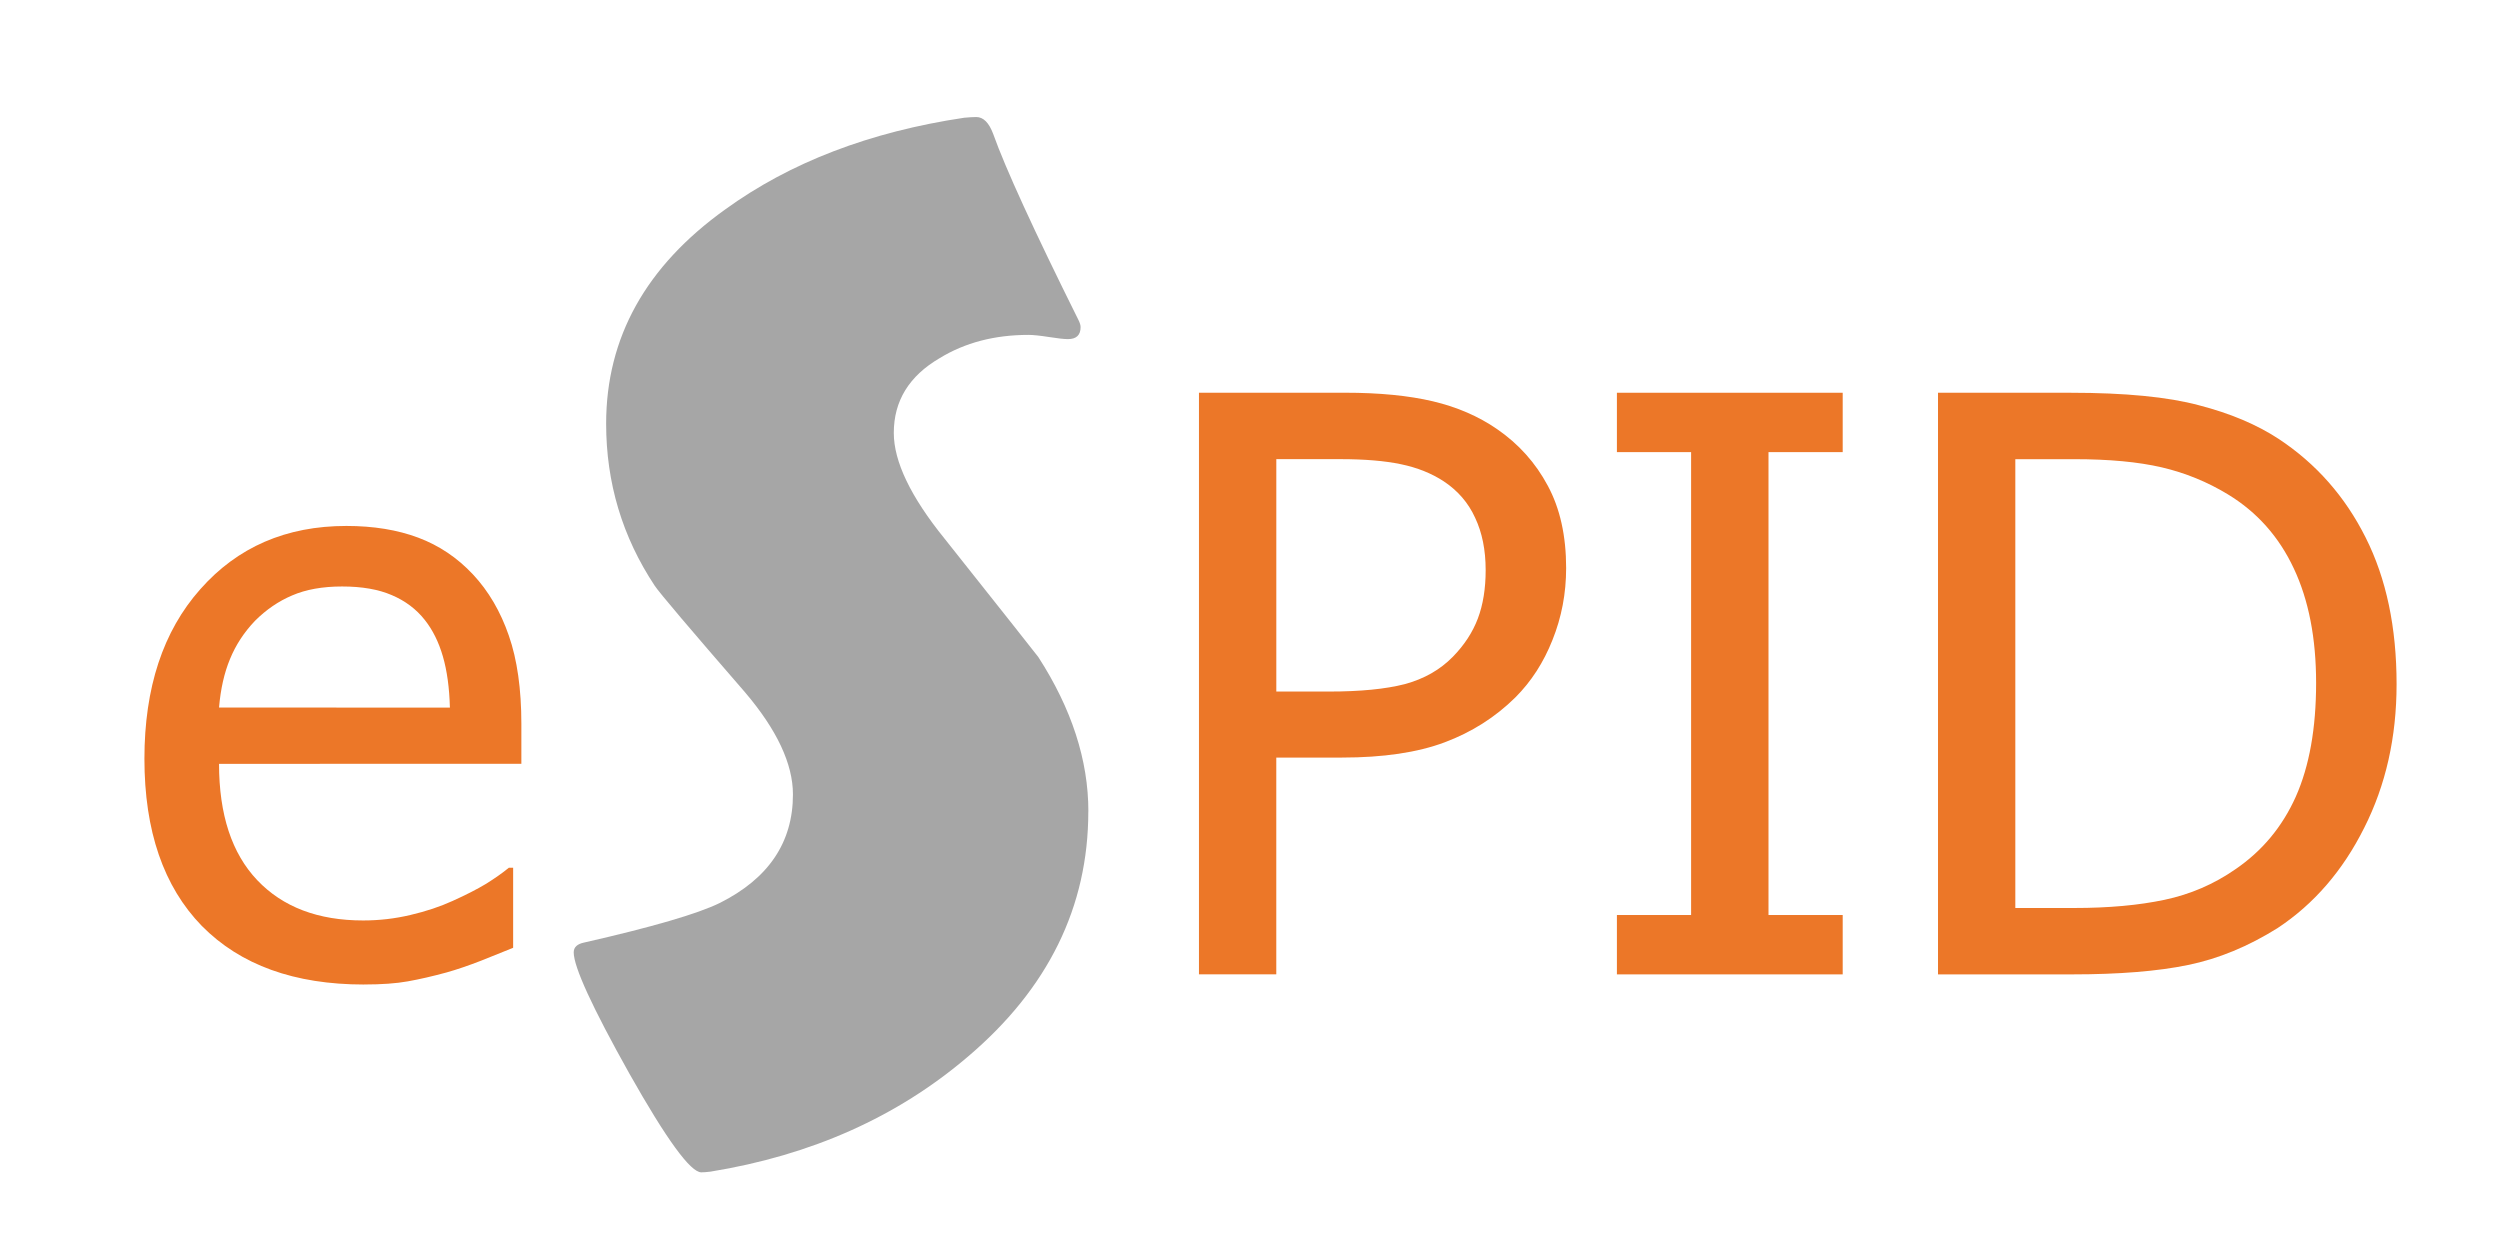
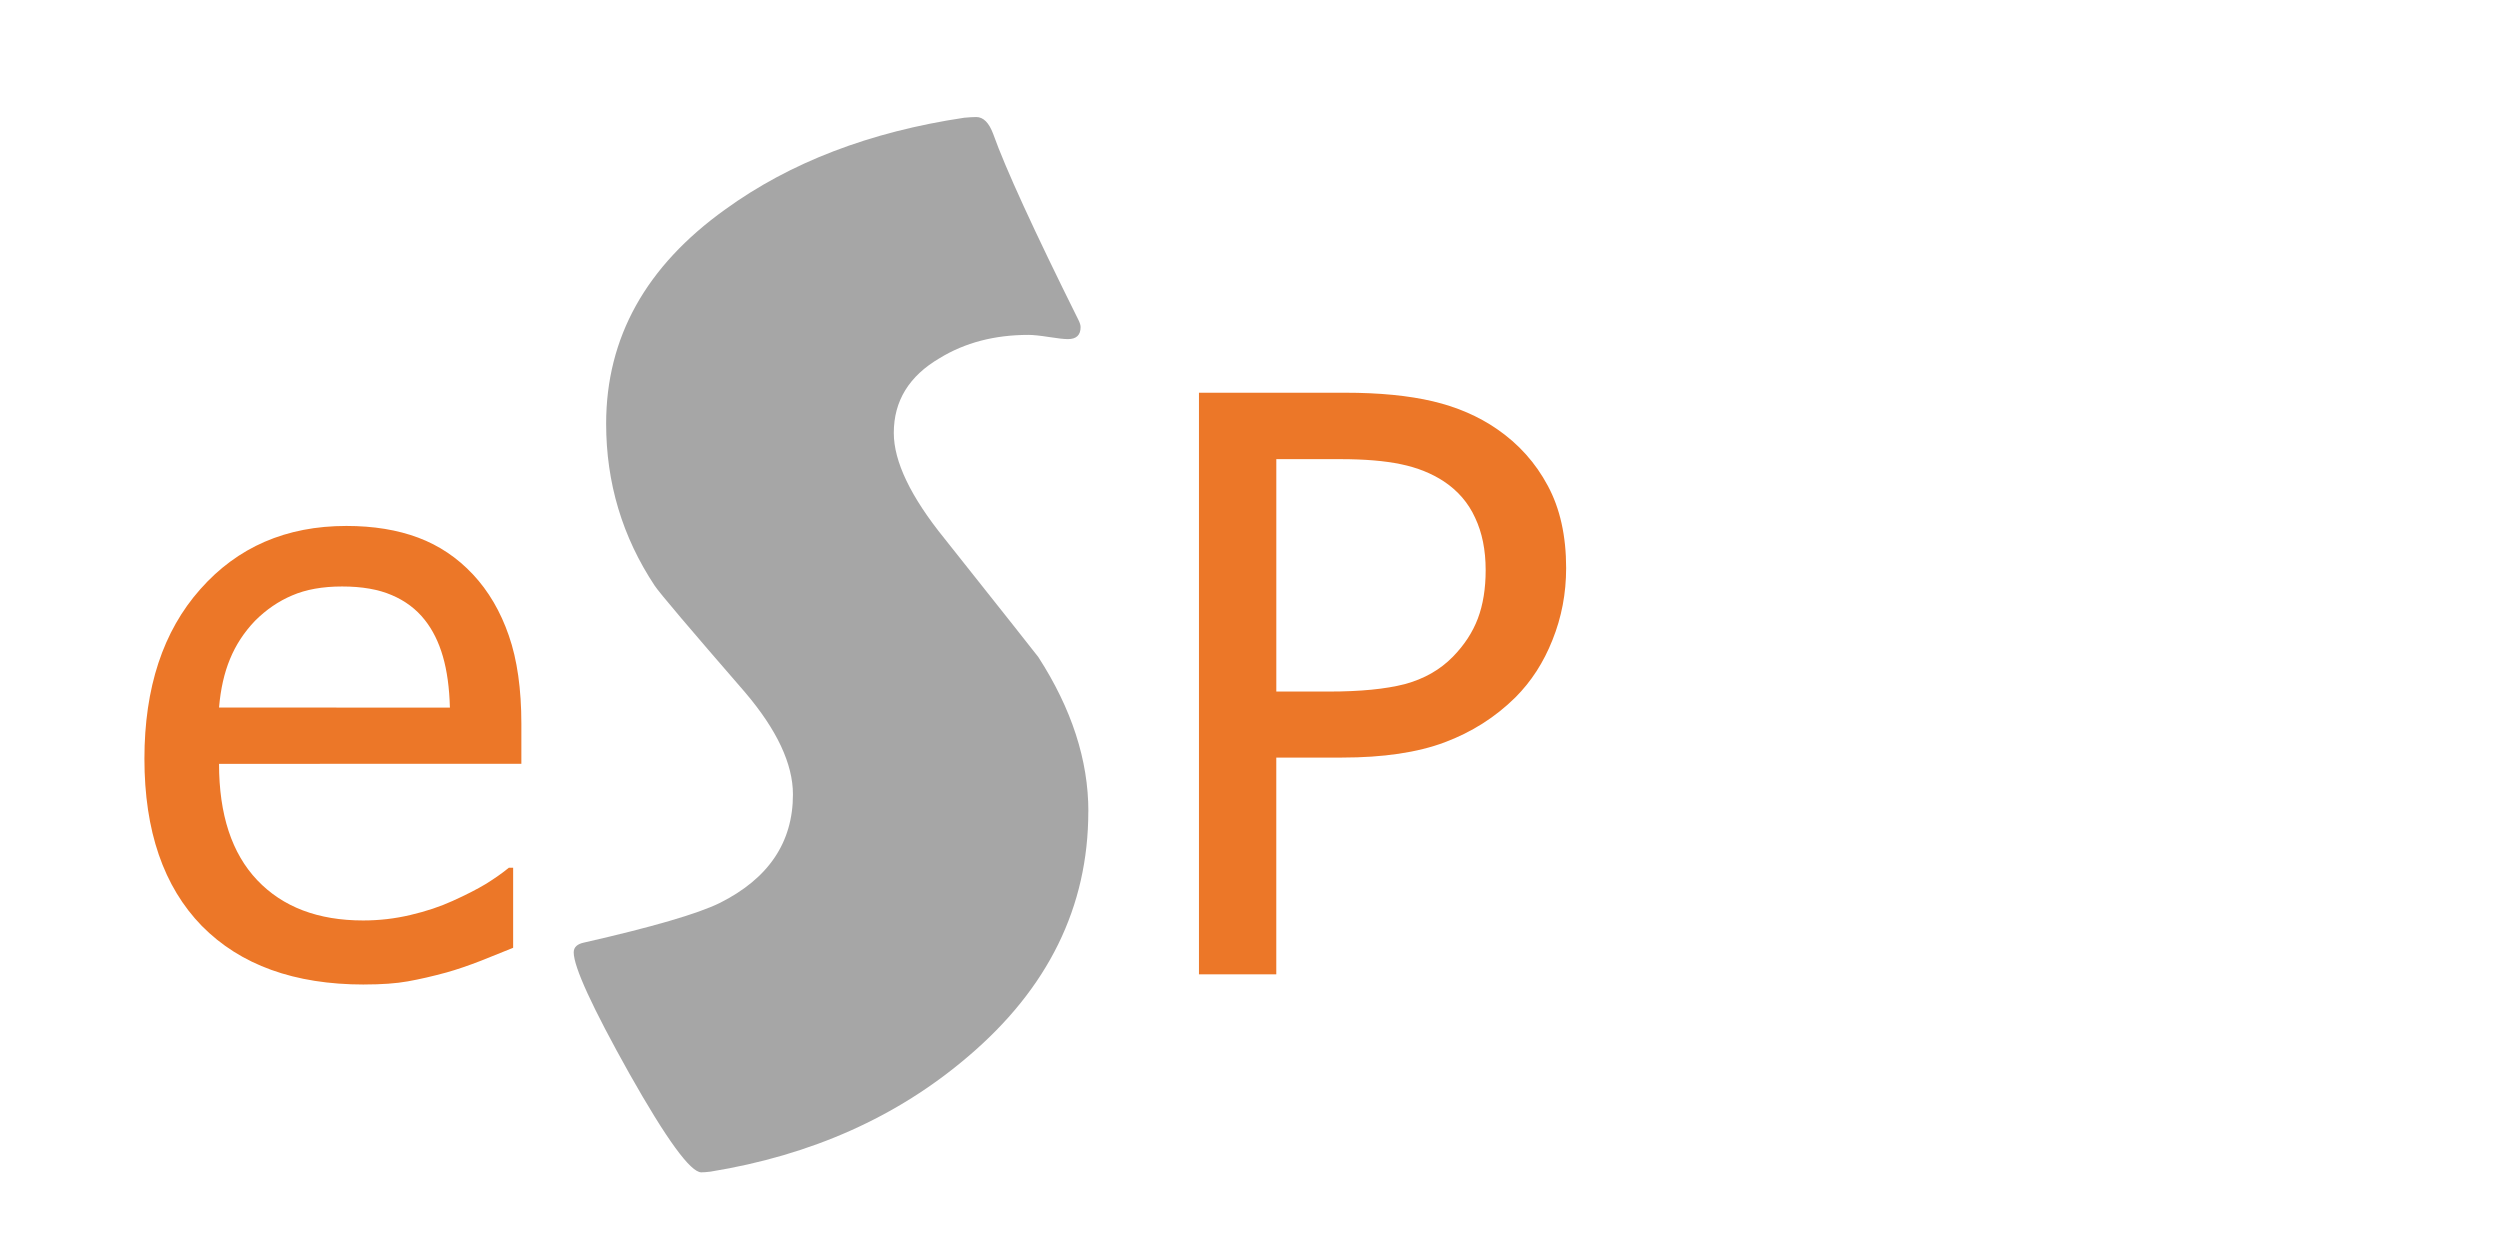
<svg xmlns="http://www.w3.org/2000/svg" xmlns:ns1="http://www.inkscape.org/namespaces/inkscape" xmlns:ns2="http://sodipodi.sourceforge.net/DTD/sodipodi-0.dtd" width="300" height="150" viewBox="0 0 79.375 39.688" version="1.1" id="svg8" ns1:version="0.92.4 (5da689c313, 2019-01-14)" ns2:docname="logo2.svg">
  <defs id="defs2">
    <pattern y="0" x="0" height="6" width="6" patternUnits="userSpaceOnUse" id="EMFhbasepattern" />
  </defs>
  <ns2:namedview id="base" pagecolor="#ffffff" bordercolor="#666666" borderopacity="1.0" ns1:pageopacity="0.0" ns1:pageshadow="2" ns1:zoom="0.98994949" ns1:cx="93.678237" ns1:cy="279.16316" ns1:document-units="px" ns1:current-layer="layer1" showgrid="false" ns1:window-width="1920" ns1:window-height="1001" ns1:window-x="-9" ns1:window-y="-9" ns1:window-maximized="1" units="px" />
  <g ns1:label="Layer 1" ns1:groupmode="layer" id="layer1" transform="translate(0,-257.312)">
    <g transform="matrix(0.265,0,0,0.265,-40.892,20.847)" style="font-style:normal;font-weight:normal;font-size:40px;line-height:1.25;font-family:sans-serif;letter-spacing:0px;word-spacing:0px;fill:#000000;fill-opacity:1;stroke:none" id="flowRoot10" />
    <g aria-label="e" style="font-style:normal;font-variant:normal;font-weight:400;font-size:25.4px;line-height:125%;font-family:Tahoma;text-align:start;letter-spacing:0px;word-spacing:0px;text-anchor:start;fill:#000000;fill-opacity:1;stroke:none;stroke-width:0.265" id="text25">
      <path d="m 11.555,288.571 q -3.311,0 -5.147,-1.86 -1.823,-1.873 -1.823,-5.308 0,-3.386 1.774,-5.383 1.774,-2.009 4.638,-2.009 1.29,0 2.282,0.372 0.992,0.372 1.736,1.166 0.744,0.794 1.141,1.947 0.397,1.141 0.397,2.803 v 1.265 H 6.954 q 0,2.418 1.215,3.696 1.215,1.277 3.361,1.277 0.769,0 1.501,-0.174 0.744,-0.174 1.339,-0.446 0.633,-0.285 1.067,-0.546 0.434,-0.273 0.719,-0.508 h 0.136 v 2.542 q -0.409,0.161 -1.017,0.409 -0.608,0.236 -1.091,0.372 -0.682,0.186 -1.24,0.285 -0.546,0.099 -1.389,0.099 z m 2.729,-8.793 q -0.025,-0.943 -0.223,-1.625 -0.198,-0.682 -0.571,-1.153 -0.409,-0.521 -1.054,-0.794 -0.633,-0.273 -1.575,-0.273 -0.93,0 -1.588,0.285 -0.645,0.273 -1.178,0.806 -0.521,0.546 -0.794,1.215 -0.273,0.657 -0.347,1.538 z" style="font-style:normal;font-variant:normal;font-weight:400;font-size:25.4px;font-family:Tahoma;fill:#ec7728;stroke-width:0.265" id="path4574" />
    </g>
    <g aria-label="S" style="font-style:normal;font-variant:normal;font-weight:700;font-size:45.839px;line-height:125%;font-family:'Berlin Sans FB Demi';text-align:start;letter-spacing:0px;word-spacing:0px;text-anchor:start;fill:#000000;fill-opacity:1;stroke:none;stroke-width:0.265" id="text31">
      <path d="m 34.554,283.075 q 0,4.544 -3.827,7.789 -3.357,2.865 -8.17,3.648 -0.179,0.022 -0.291,0.022 -0.515,0 -2.283,-3.134 -1.768,-3.156 -1.768,-3.85 0,-0.246 0.336,-0.313 3.245,-0.739 4.297,-1.253 2.328,-1.164 2.328,-3.447 0,-1.455 -1.522,-3.245 -2.641,-3.044 -2.865,-3.38 -1.544,-2.328 -1.544,-5.148 0,-4.096 3.783,-6.804 3.089,-2.238 7.588,-2.91 0.246,-0.022 0.381,-0.022 0.336,0 0.537,0.537 0.582,1.634 2.708,5.909 0.067,0.134 0.067,0.224 0,0.381 -0.403,0.381 -0.179,0 -0.604,-0.067 -0.425,-0.067 -0.649,-0.067 -1.612,0 -2.82,0.739 -1.455,0.851 -1.455,2.373 0,1.365 1.612,3.357 2.843,3.581 2.977,3.76 1.589,2.462 1.589,4.902 z" style="font-style:normal;font-variant:normal;font-weight:700;font-size:45.839px;font-family:'Berlin Sans FB Demi';fill:#a6a6a6;stroke-width:0.265" id="path4577" />
    </g>
    <g aria-label="PID" style="font-style:normal;font-variant:normal;font-weight:400;font-size:25.4px;line-height:125%;font-family:Tahoma;text-align:start;letter-spacing:0px;word-spacing:0px;text-anchor:start;fill:#000000;fill-opacity:1;stroke:none;stroke-width:0.265" id="text37">
      <path d="m 49.725,275.35 q 0,1.203 -0.434,2.282 -0.422,1.067 -1.178,1.823 -0.955,0.943 -2.245,1.426 -1.29,0.484 -3.262,0.484 h -2.084 v 6.883 H 38.067 v -18.467 h 4.638 q 1.637,0 2.791,0.273 1.153,0.273 2.034,0.881 1.029,0.707 1.612,1.798 0.583,1.079 0.583,2.617 z m -2.555,0.062 q 0,-0.955 -0.335,-1.662 -0.322,-0.707 -0.992,-1.153 -0.583,-0.384 -1.364,-0.546 -0.769,-0.161 -1.922,-0.161 h -2.034 v 7.379 H 42.197 q 1.488,0 2.406,-0.236 0.918,-0.248 1.525,-0.868 0.546,-0.558 0.794,-1.215 0.248,-0.657 0.248,-1.538 z" style="font-style:normal;font-variant:normal;font-weight:400;font-size:25.4px;font-family:Tahoma;fill:#ec7728;stroke-width:0.265" id="path4580" />
-       <path d="m 58.506,288.249 h -7.169 v -1.885 h 2.356 v -14.697 h -2.356 v -1.885 h 7.169 v 1.885 h -2.356 v 14.697 h 2.356 z" style="font-style:normal;font-variant:normal;font-weight:400;font-size:25.4px;font-family:Tahoma;fill:#ec7728;stroke-width:0.265" id="path4582" />
-       <path d="m 76.092,279.034 q 0,2.53 -1.029,4.564 -1.017,2.034 -2.741,3.175 -1.401,0.881 -2.853,1.178 -1.439,0.298 -3.683,0.298 h -4.254 v -18.467 h 4.204 q 2.604,0 4.08,0.397 1.488,0.384 2.53,1.067 1.786,1.178 2.766,3.138 0.98,1.947 0.98,4.651 z m -2.555,-0.037 q 0,-2.133 -0.707,-3.634 -0.707,-1.513 -2.096,-2.356 -0.98,-0.595 -2.096,-0.856 -1.116,-0.26 -2.778,-0.26 h -1.873 v 14.25 h 1.873 q 1.637,0 2.865,-0.26 1.228,-0.26 2.245,-0.967 1.277,-0.868 1.922,-2.307 0.645,-1.451 0.645,-3.609 z" style="font-style:normal;font-variant:normal;font-weight:400;font-size:25.4px;font-family:Tahoma;fill:#ec7728;stroke-width:0.265" id="path4584" />
    </g>
    <g aria-label=" " style="font-style:normal;font-variant:normal;font-weight:400;font-size:3.903px;line-height:125%;font-family:Calibri;text-align:start;letter-spacing:0px;word-spacing:0px;text-anchor:start;fill:#000000;fill-opacity:1;stroke:none;stroke-width:0.265" id="text43" />
  </g>
</svg>